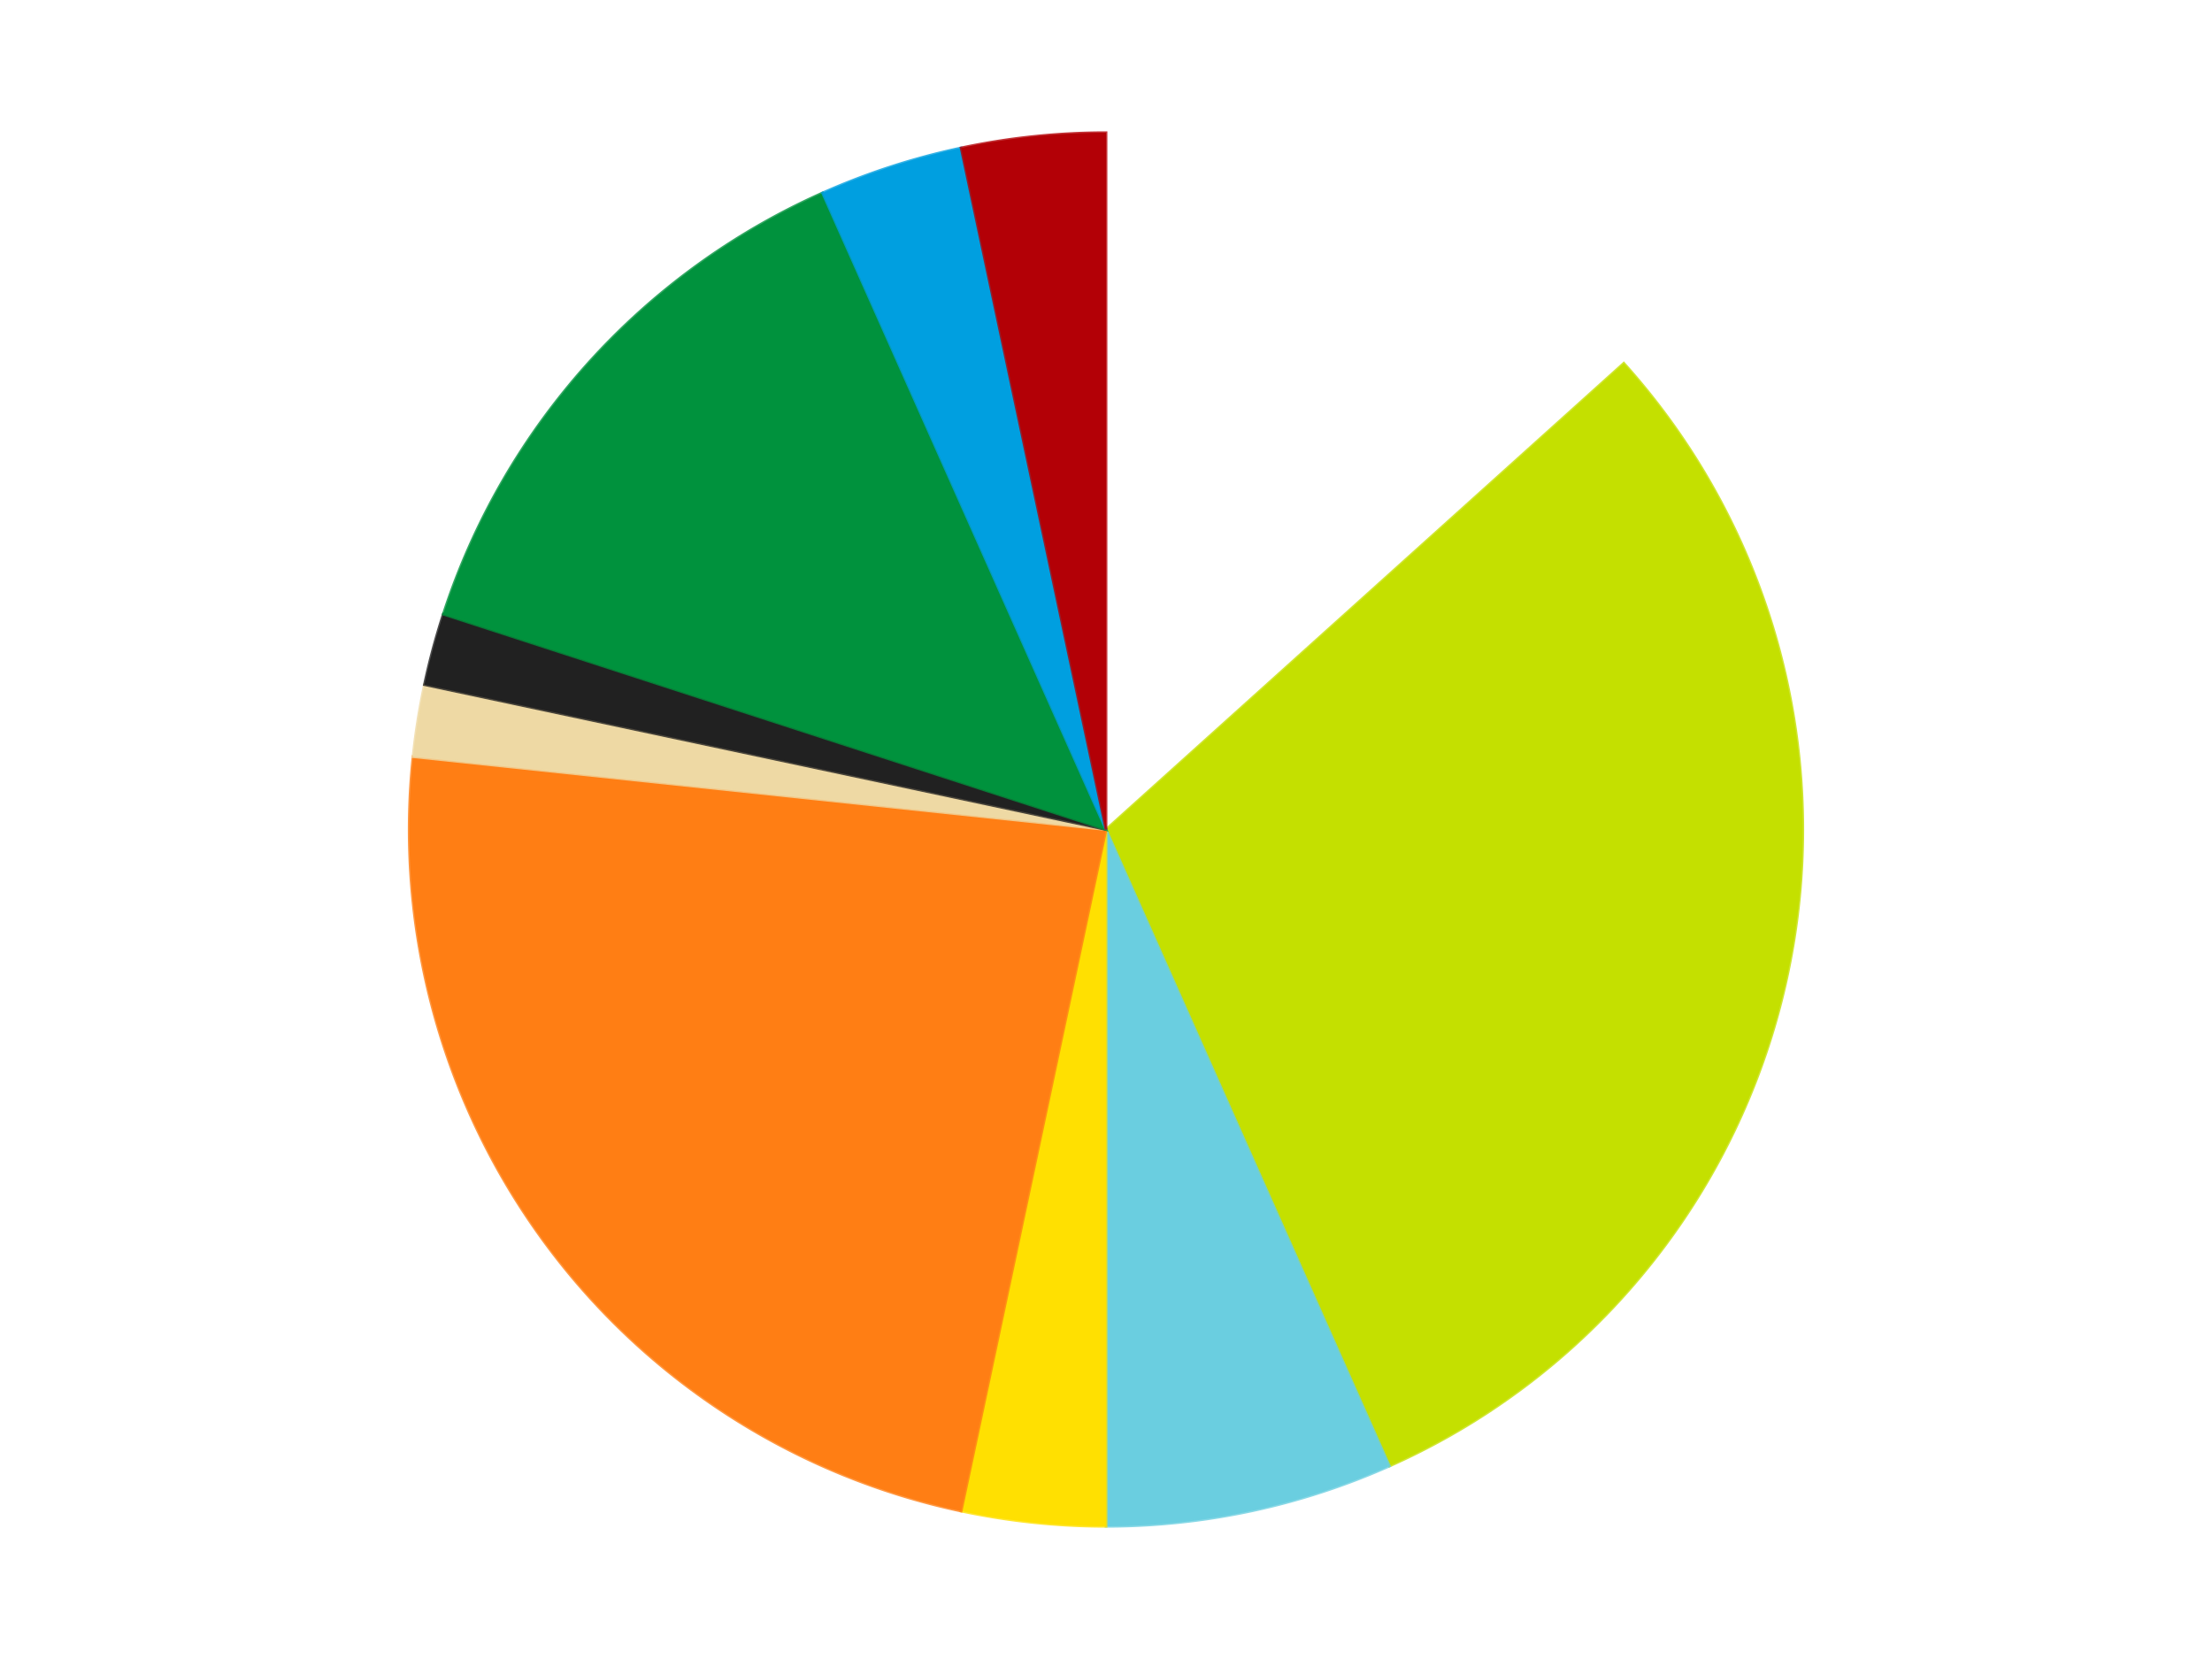
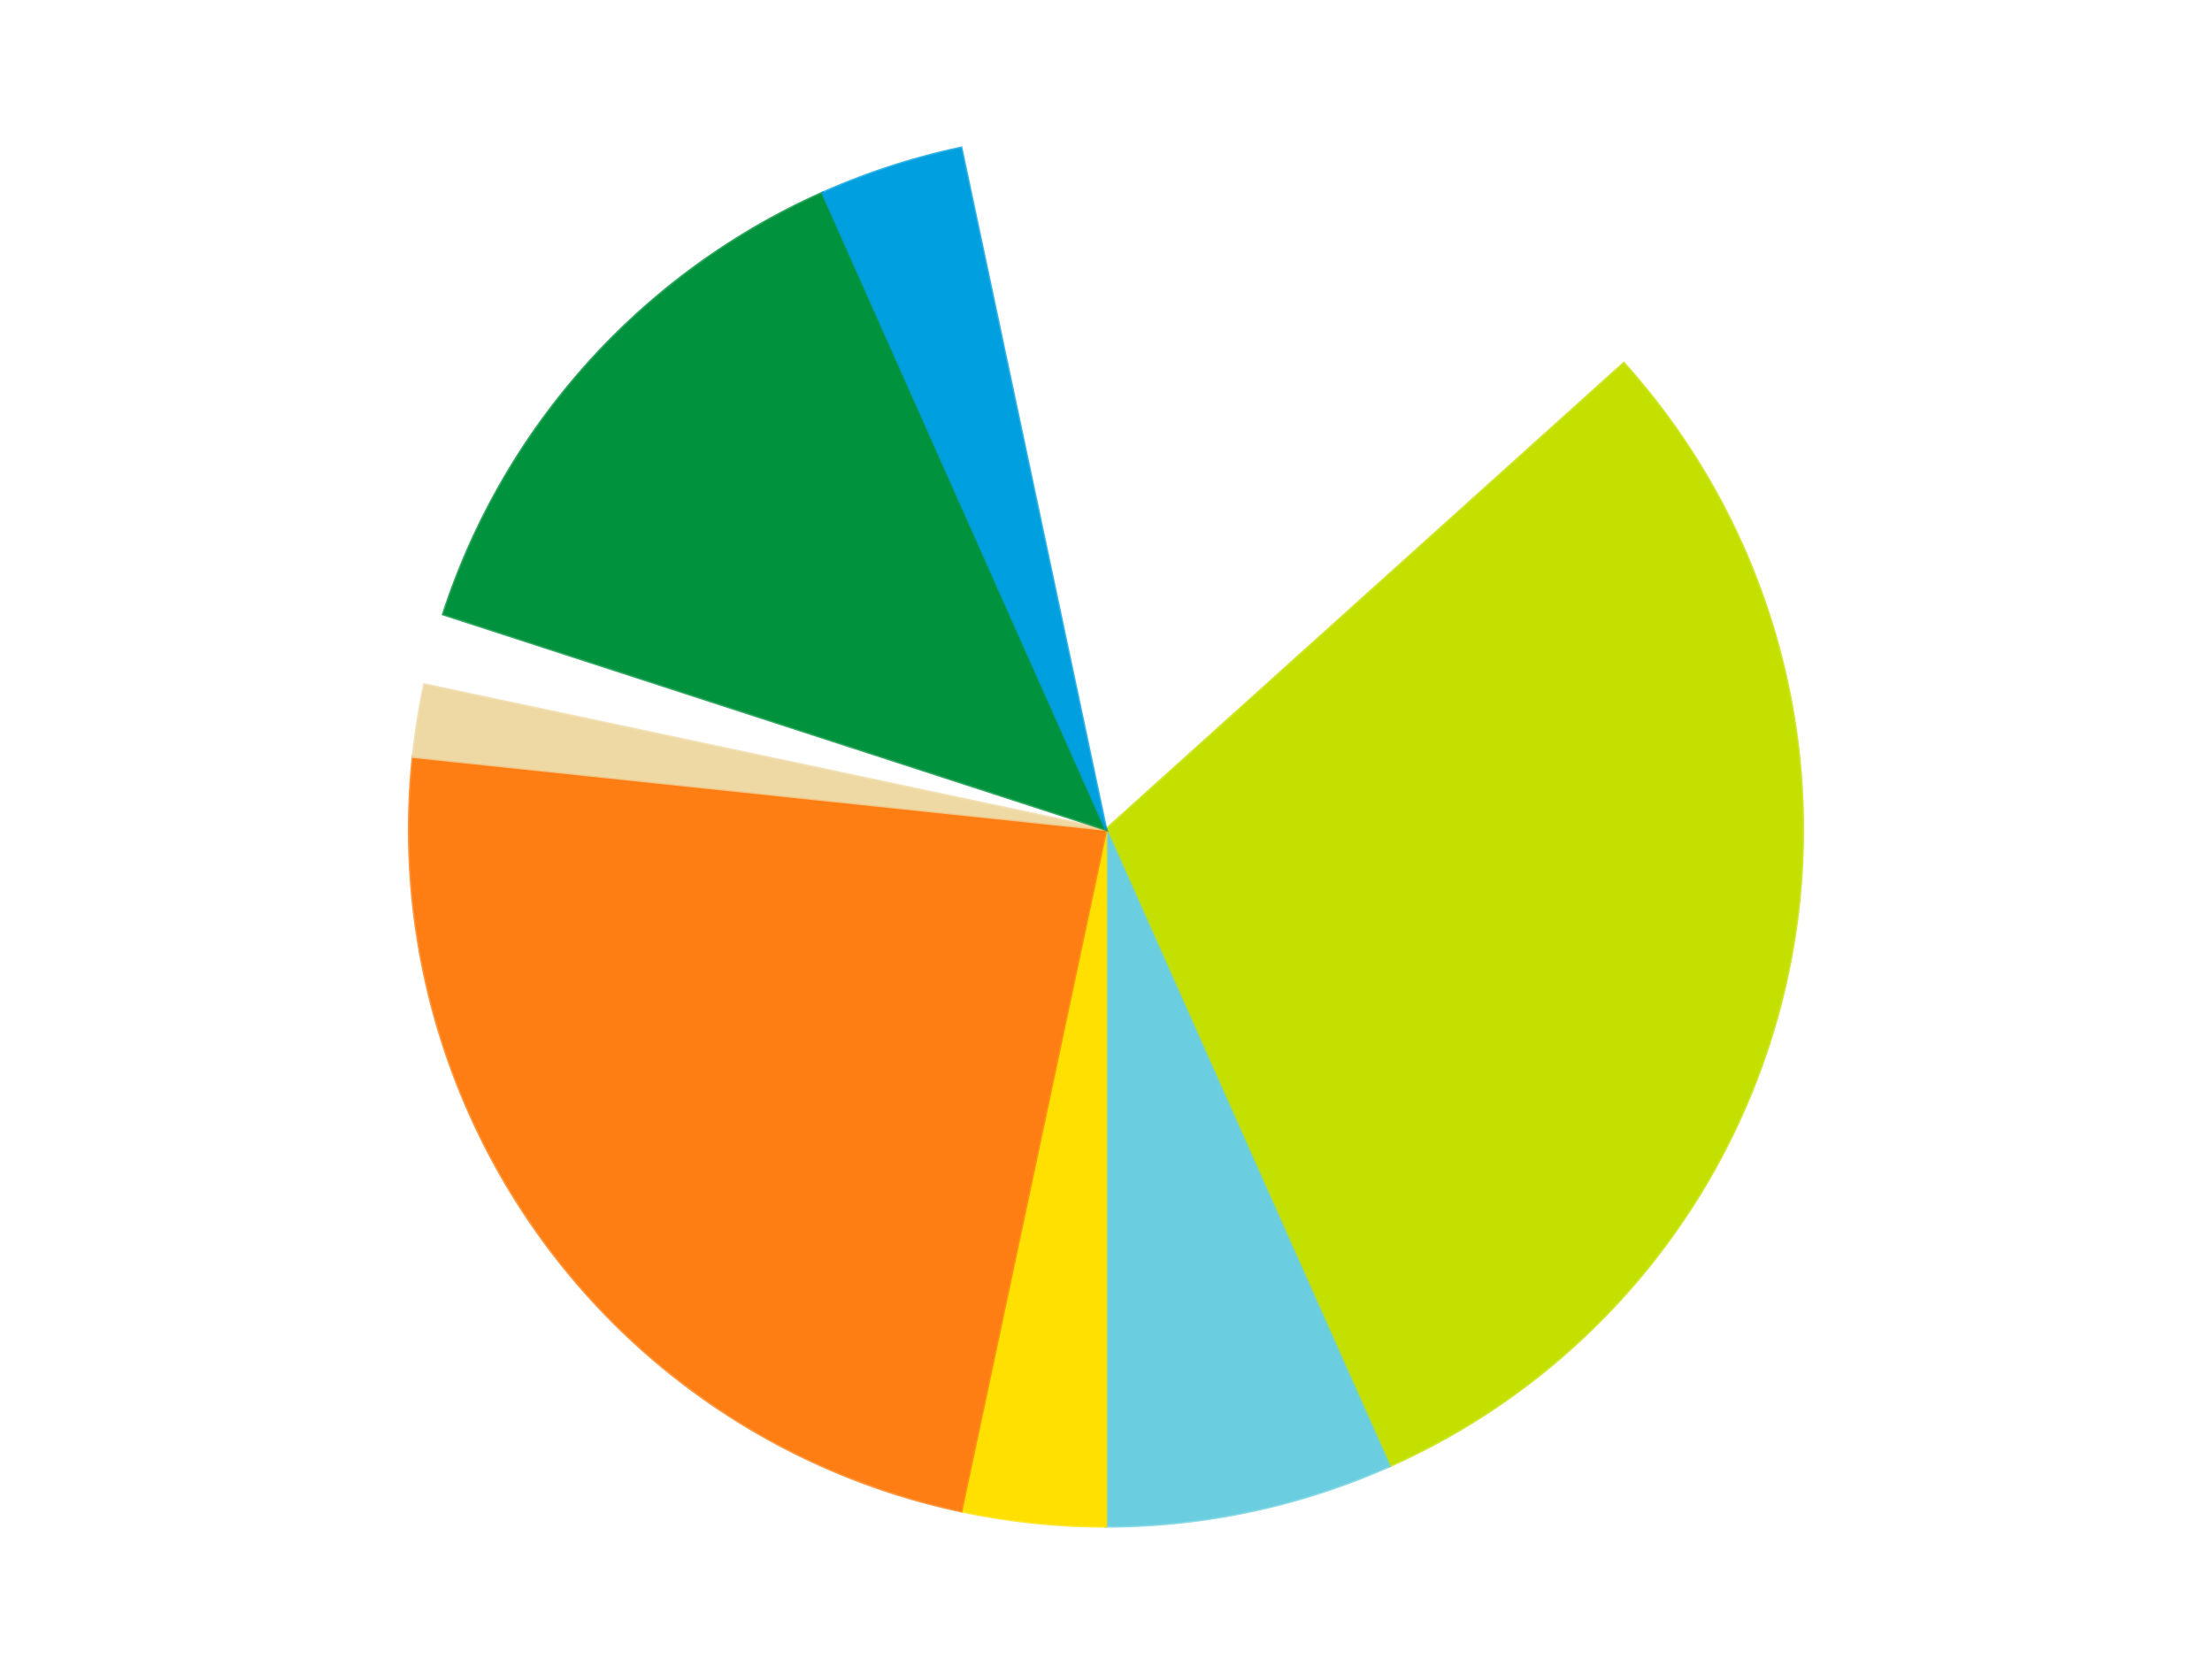
<svg xmlns="http://www.w3.org/2000/svg" xmlns:xlink="http://www.w3.org/1999/xlink" id="chart-cad30c77-b1c3-4fcc-9a67-a3dc0afcc69b" class="pygal-chart" viewBox="0 0 800 600">
  <defs>
    <style type="text/css">#chart-cad30c77-b1c3-4fcc-9a67-a3dc0afcc69b{-webkit-user-select:none;-webkit-font-smoothing:antialiased;font-family:Consolas,"Liberation Mono",Menlo,Courier,monospace}#chart-cad30c77-b1c3-4fcc-9a67-a3dc0afcc69b .title{font-family:Consolas,"Liberation Mono",Menlo,Courier,monospace;font-size:16px}#chart-cad30c77-b1c3-4fcc-9a67-a3dc0afcc69b .legends .legend text{font-family:Consolas,"Liberation Mono",Menlo,Courier,monospace;font-size:14px}#chart-cad30c77-b1c3-4fcc-9a67-a3dc0afcc69b .axis text{font-family:Consolas,"Liberation Mono",Menlo,Courier,monospace;font-size:10px}#chart-cad30c77-b1c3-4fcc-9a67-a3dc0afcc69b .axis text.major{font-family:Consolas,"Liberation Mono",Menlo,Courier,monospace;font-size:10px}#chart-cad30c77-b1c3-4fcc-9a67-a3dc0afcc69b .text-overlay text.value{font-family:Consolas,"Liberation Mono",Menlo,Courier,monospace;font-size:16px}#chart-cad30c77-b1c3-4fcc-9a67-a3dc0afcc69b .text-overlay text.label{font-family:Consolas,"Liberation Mono",Menlo,Courier,monospace;font-size:10px}#chart-cad30c77-b1c3-4fcc-9a67-a3dc0afcc69b .tooltip{font-family:Consolas,"Liberation Mono",Menlo,Courier,monospace;font-size:14px}#chart-cad30c77-b1c3-4fcc-9a67-a3dc0afcc69b text.no_data{font-family:Consolas,"Liberation Mono",Menlo,Courier,monospace;font-size:64px}
#chart-cad30c77-b1c3-4fcc-9a67-a3dc0afcc69b{background-color:transparent}#chart-cad30c77-b1c3-4fcc-9a67-a3dc0afcc69b path,#chart-cad30c77-b1c3-4fcc-9a67-a3dc0afcc69b line,#chart-cad30c77-b1c3-4fcc-9a67-a3dc0afcc69b rect,#chart-cad30c77-b1c3-4fcc-9a67-a3dc0afcc69b circle{-webkit-transition:150ms;-moz-transition:150ms;transition:150ms}#chart-cad30c77-b1c3-4fcc-9a67-a3dc0afcc69b .graph &gt; .background{fill:transparent}#chart-cad30c77-b1c3-4fcc-9a67-a3dc0afcc69b .plot &gt; .background{fill:transparent}#chart-cad30c77-b1c3-4fcc-9a67-a3dc0afcc69b .graph{fill:rgba(0,0,0,.87)}#chart-cad30c77-b1c3-4fcc-9a67-a3dc0afcc69b text.no_data{fill:rgba(0,0,0,1)}#chart-cad30c77-b1c3-4fcc-9a67-a3dc0afcc69b .title{fill:rgba(0,0,0,1)}#chart-cad30c77-b1c3-4fcc-9a67-a3dc0afcc69b .legends .legend text{fill:rgba(0,0,0,.87)}#chart-cad30c77-b1c3-4fcc-9a67-a3dc0afcc69b .legends .legend:hover text{fill:rgba(0,0,0,1)}#chart-cad30c77-b1c3-4fcc-9a67-a3dc0afcc69b .axis .line{stroke:rgba(0,0,0,1)}#chart-cad30c77-b1c3-4fcc-9a67-a3dc0afcc69b .axis .guide.line{stroke:rgba(0,0,0,.54)}#chart-cad30c77-b1c3-4fcc-9a67-a3dc0afcc69b .axis .major.line{stroke:rgba(0,0,0,.87)}#chart-cad30c77-b1c3-4fcc-9a67-a3dc0afcc69b .axis text.major{fill:rgba(0,0,0,1)}#chart-cad30c77-b1c3-4fcc-9a67-a3dc0afcc69b .axis.y .guides:hover .guide.line,#chart-cad30c77-b1c3-4fcc-9a67-a3dc0afcc69b .line-graph .axis.x .guides:hover .guide.line,#chart-cad30c77-b1c3-4fcc-9a67-a3dc0afcc69b .stackedline-graph .axis.x .guides:hover .guide.line,#chart-cad30c77-b1c3-4fcc-9a67-a3dc0afcc69b .xy-graph .axis.x .guides:hover .guide.line{stroke:rgba(0,0,0,1)}#chart-cad30c77-b1c3-4fcc-9a67-a3dc0afcc69b .axis .guides:hover text{fill:rgba(0,0,0,1)}#chart-cad30c77-b1c3-4fcc-9a67-a3dc0afcc69b .reactive{fill-opacity:1.0;stroke-opacity:.8;stroke-width:1}#chart-cad30c77-b1c3-4fcc-9a67-a3dc0afcc69b .ci{stroke:rgba(0,0,0,.87)}#chart-cad30c77-b1c3-4fcc-9a67-a3dc0afcc69b .reactive.active,#chart-cad30c77-b1c3-4fcc-9a67-a3dc0afcc69b .active .reactive{fill-opacity:0.6;stroke-opacity:.9;stroke-width:4}#chart-cad30c77-b1c3-4fcc-9a67-a3dc0afcc69b .ci .reactive.active{stroke-width:1.5}#chart-cad30c77-b1c3-4fcc-9a67-a3dc0afcc69b .series text{fill:rgba(0,0,0,1)}#chart-cad30c77-b1c3-4fcc-9a67-a3dc0afcc69b .tooltip rect{fill:transparent;stroke:rgba(0,0,0,1);-webkit-transition:opacity 150ms;-moz-transition:opacity 150ms;transition:opacity 150ms}#chart-cad30c77-b1c3-4fcc-9a67-a3dc0afcc69b .tooltip .label{fill:rgba(0,0,0,.87)}#chart-cad30c77-b1c3-4fcc-9a67-a3dc0afcc69b .tooltip .label{fill:rgba(0,0,0,.87)}#chart-cad30c77-b1c3-4fcc-9a67-a3dc0afcc69b .tooltip .legend{font-size:.8em;fill:rgba(0,0,0,.54)}#chart-cad30c77-b1c3-4fcc-9a67-a3dc0afcc69b .tooltip .x_label{font-size:.6em;fill:rgba(0,0,0,1)}#chart-cad30c77-b1c3-4fcc-9a67-a3dc0afcc69b .tooltip .xlink{font-size:.5em;text-decoration:underline}#chart-cad30c77-b1c3-4fcc-9a67-a3dc0afcc69b .tooltip .value{font-size:1.5em}#chart-cad30c77-b1c3-4fcc-9a67-a3dc0afcc69b .bound{font-size:.5em}#chart-cad30c77-b1c3-4fcc-9a67-a3dc0afcc69b .max-value{font-size:.75em;fill:rgba(0,0,0,.54)}#chart-cad30c77-b1c3-4fcc-9a67-a3dc0afcc69b .map-element{fill:transparent;stroke:rgba(0,0,0,.54) !important}#chart-cad30c77-b1c3-4fcc-9a67-a3dc0afcc69b .map-element .reactive{fill-opacity:inherit;stroke-opacity:inherit}#chart-cad30c77-b1c3-4fcc-9a67-a3dc0afcc69b .color-0,#chart-cad30c77-b1c3-4fcc-9a67-a3dc0afcc69b .color-0 a:visited{stroke:#F44336;fill:#F44336}#chart-cad30c77-b1c3-4fcc-9a67-a3dc0afcc69b .color-1,#chart-cad30c77-b1c3-4fcc-9a67-a3dc0afcc69b .color-1 a:visited{stroke:#3F51B5;fill:#3F51B5}#chart-cad30c77-b1c3-4fcc-9a67-a3dc0afcc69b .color-2,#chart-cad30c77-b1c3-4fcc-9a67-a3dc0afcc69b .color-2 a:visited{stroke:#009688;fill:#009688}#chart-cad30c77-b1c3-4fcc-9a67-a3dc0afcc69b .color-3,#chart-cad30c77-b1c3-4fcc-9a67-a3dc0afcc69b .color-3 a:visited{stroke:#FFC107;fill:#FFC107}#chart-cad30c77-b1c3-4fcc-9a67-a3dc0afcc69b .color-4,#chart-cad30c77-b1c3-4fcc-9a67-a3dc0afcc69b .color-4 a:visited{stroke:#FF5722;fill:#FF5722}#chart-cad30c77-b1c3-4fcc-9a67-a3dc0afcc69b .color-5,#chart-cad30c77-b1c3-4fcc-9a67-a3dc0afcc69b .color-5 a:visited{stroke:#9C27B0;fill:#9C27B0}#chart-cad30c77-b1c3-4fcc-9a67-a3dc0afcc69b .color-6,#chart-cad30c77-b1c3-4fcc-9a67-a3dc0afcc69b .color-6 a:visited{stroke:#03A9F4;fill:#03A9F4}#chart-cad30c77-b1c3-4fcc-9a67-a3dc0afcc69b .color-7,#chart-cad30c77-b1c3-4fcc-9a67-a3dc0afcc69b .color-7 a:visited{stroke:#8BC34A;fill:#8BC34A}#chart-cad30c77-b1c3-4fcc-9a67-a3dc0afcc69b .color-8,#chart-cad30c77-b1c3-4fcc-9a67-a3dc0afcc69b .color-8 a:visited{stroke:#FF9800;fill:#FF9800}#chart-cad30c77-b1c3-4fcc-9a67-a3dc0afcc69b .color-9,#chart-cad30c77-b1c3-4fcc-9a67-a3dc0afcc69b .color-9 a:visited{stroke:#E91E63;fill:#E91E63}#chart-cad30c77-b1c3-4fcc-9a67-a3dc0afcc69b .text-overlay .color-0 text{fill:black}#chart-cad30c77-b1c3-4fcc-9a67-a3dc0afcc69b .text-overlay .color-1 text{fill:black}#chart-cad30c77-b1c3-4fcc-9a67-a3dc0afcc69b .text-overlay .color-2 text{fill:black}#chart-cad30c77-b1c3-4fcc-9a67-a3dc0afcc69b .text-overlay .color-3 text{fill:black}#chart-cad30c77-b1c3-4fcc-9a67-a3dc0afcc69b .text-overlay .color-4 text{fill:black}#chart-cad30c77-b1c3-4fcc-9a67-a3dc0afcc69b .text-overlay .color-5 text{fill:black}#chart-cad30c77-b1c3-4fcc-9a67-a3dc0afcc69b .text-overlay .color-6 text{fill:black}#chart-cad30c77-b1c3-4fcc-9a67-a3dc0afcc69b .text-overlay .color-7 text{fill:black}#chart-cad30c77-b1c3-4fcc-9a67-a3dc0afcc69b .text-overlay .color-8 text{fill:black}#chart-cad30c77-b1c3-4fcc-9a67-a3dc0afcc69b .text-overlay .color-9 text{fill:black}
#chart-cad30c77-b1c3-4fcc-9a67-a3dc0afcc69b text.no_data{text-anchor:middle}#chart-cad30c77-b1c3-4fcc-9a67-a3dc0afcc69b .guide.line{fill:none}#chart-cad30c77-b1c3-4fcc-9a67-a3dc0afcc69b .centered{text-anchor:middle}#chart-cad30c77-b1c3-4fcc-9a67-a3dc0afcc69b .title{text-anchor:middle}#chart-cad30c77-b1c3-4fcc-9a67-a3dc0afcc69b .legends .legend text{fill-opacity:1}#chart-cad30c77-b1c3-4fcc-9a67-a3dc0afcc69b .axis.x text{text-anchor:middle}#chart-cad30c77-b1c3-4fcc-9a67-a3dc0afcc69b .axis.x:not(.web) text[transform]{text-anchor:start}#chart-cad30c77-b1c3-4fcc-9a67-a3dc0afcc69b .axis.x:not(.web) text[transform].backwards{text-anchor:end}#chart-cad30c77-b1c3-4fcc-9a67-a3dc0afcc69b .axis.y text{text-anchor:end}#chart-cad30c77-b1c3-4fcc-9a67-a3dc0afcc69b .axis.y text[transform].backwards{text-anchor:start}#chart-cad30c77-b1c3-4fcc-9a67-a3dc0afcc69b .axis.y2 text{text-anchor:start}#chart-cad30c77-b1c3-4fcc-9a67-a3dc0afcc69b .axis.y2 text[transform].backwards{text-anchor:end}#chart-cad30c77-b1c3-4fcc-9a67-a3dc0afcc69b .axis .guide.line{stroke-dasharray:4,4;stroke:black}#chart-cad30c77-b1c3-4fcc-9a67-a3dc0afcc69b .axis .major.guide.line{stroke-dasharray:6,6;stroke:black}#chart-cad30c77-b1c3-4fcc-9a67-a3dc0afcc69b .horizontal .axis.y .guide.line,#chart-cad30c77-b1c3-4fcc-9a67-a3dc0afcc69b .horizontal .axis.y2 .guide.line,#chart-cad30c77-b1c3-4fcc-9a67-a3dc0afcc69b .vertical .axis.x .guide.line{opacity:0}#chart-cad30c77-b1c3-4fcc-9a67-a3dc0afcc69b .horizontal .axis.always_show .guide.line,#chart-cad30c77-b1c3-4fcc-9a67-a3dc0afcc69b .vertical .axis.always_show .guide.line{opacity:1 !important}#chart-cad30c77-b1c3-4fcc-9a67-a3dc0afcc69b .axis.y .guides:hover .guide.line,#chart-cad30c77-b1c3-4fcc-9a67-a3dc0afcc69b .axis.y2 .guides:hover .guide.line,#chart-cad30c77-b1c3-4fcc-9a67-a3dc0afcc69b .axis.x .guides:hover .guide.line{opacity:1}#chart-cad30c77-b1c3-4fcc-9a67-a3dc0afcc69b .axis .guides:hover text{opacity:1}#chart-cad30c77-b1c3-4fcc-9a67-a3dc0afcc69b .nofill{fill:none}#chart-cad30c77-b1c3-4fcc-9a67-a3dc0afcc69b .subtle-fill{fill-opacity:.2}#chart-cad30c77-b1c3-4fcc-9a67-a3dc0afcc69b .dot{stroke-width:1px;fill-opacity:1;stroke-opacity:1}#chart-cad30c77-b1c3-4fcc-9a67-a3dc0afcc69b .dot.active{stroke-width:5px}#chart-cad30c77-b1c3-4fcc-9a67-a3dc0afcc69b .dot.negative{fill:transparent}#chart-cad30c77-b1c3-4fcc-9a67-a3dc0afcc69b text,#chart-cad30c77-b1c3-4fcc-9a67-a3dc0afcc69b tspan{stroke:none !important}#chart-cad30c77-b1c3-4fcc-9a67-a3dc0afcc69b .series text.active{opacity:1}#chart-cad30c77-b1c3-4fcc-9a67-a3dc0afcc69b .tooltip rect{fill-opacity:.95;stroke-width:.5}#chart-cad30c77-b1c3-4fcc-9a67-a3dc0afcc69b .tooltip text{fill-opacity:1}#chart-cad30c77-b1c3-4fcc-9a67-a3dc0afcc69b .showable{visibility:hidden}#chart-cad30c77-b1c3-4fcc-9a67-a3dc0afcc69b .showable.shown{visibility:visible}#chart-cad30c77-b1c3-4fcc-9a67-a3dc0afcc69b .gauge-background{fill:rgba(229,229,229,1);stroke:none}#chart-cad30c77-b1c3-4fcc-9a67-a3dc0afcc69b .bg-lines{stroke:transparent;stroke-width:2px}</style>
    <script type="text/javascript">window.pygal = window.pygal || {};window.pygal.config = window.pygal.config || {};window.pygal.config['cad30c77-b1c3-4fcc-9a67-a3dc0afcc69b'] = {"allow_interruptions": false, "box_mode": "extremes", "classes": ["pygal-chart"], "css": ["file://style.css", "file://graph.css"], "defs": [], "disable_xml_declaration": false, "dots_size": 2.5, "dynamic_print_values": false, "explicit_size": false, "fill": false, "force_uri_protocol": "https", "formatter": null, "half_pie": false, "height": 600, "include_x_axis": false, "inner_radius": 0, "interpolate": null, "interpolation_parameters": {}, "interpolation_precision": 250, "inverse_y_axis": false, "js": ["//kozea.github.io/pygal.js/2.0.x/pygal-tooltips.min.js"], "legend_at_bottom": false, "legend_at_bottom_columns": null, "legend_box_size": 12, "logarithmic": false, "margin": 20, "margin_bottom": null, "margin_left": null, "margin_right": null, "margin_top": null, "max_scale": 16, "min_scale": 4, "missing_value_fill_truncation": "x", "no_data_text": "No data", "no_prefix": false, "order_min": null, "pretty_print": false, "print_labels": false, "print_values": false, "print_values_position": "center", "print_zeroes": true, "range": null, "rounded_bars": null, "secondary_range": null, "show_dots": true, "show_legend": false, "show_minor_x_labels": true, "show_minor_y_labels": true, "show_only_major_dots": false, "show_x_guides": false, "show_x_labels": true, "show_y_guides": true, "show_y_labels": true, "spacing": 10, "stack_from_top": false, "strict": false, "stroke": true, "stroke_style": null, "style": {"background": "transparent", "ci_colors": [], "colors": ["#F44336", "#3F51B5", "#009688", "#FFC107", "#FF5722", "#9C27B0", "#03A9F4", "#8BC34A", "#FF9800", "#E91E63", "#2196F3", "#4CAF50", "#FFEB3B", "#673AB7", "#00BCD4", "#CDDC39", "#9E9E9E", "#607D8B"], "dot_opacity": "1", "font_family": "Consolas, \"Liberation Mono\", Menlo, Courier, monospace", "foreground": "rgba(0, 0, 0, .87)", "foreground_strong": "rgba(0, 0, 0, 1)", "foreground_subtle": "rgba(0, 0, 0, .54)", "guide_stroke_color": "black", "guide_stroke_dasharray": "4,4", "label_font_family": "Consolas, \"Liberation Mono\", Menlo, Courier, monospace", "label_font_size": 10, "legend_font_family": "Consolas, \"Liberation Mono\", Menlo, Courier, monospace", "legend_font_size": 14, "major_guide_stroke_color": "black", "major_guide_stroke_dasharray": "6,6", "major_label_font_family": "Consolas, \"Liberation Mono\", Menlo, Courier, monospace", "major_label_font_size": 10, "no_data_font_family": "Consolas, \"Liberation Mono\", Menlo, Courier, monospace", "no_data_font_size": 64, "opacity": "1.0", "opacity_hover": "0.6", "plot_background": "transparent", "stroke_opacity": ".8", "stroke_opacity_hover": ".9", "stroke_width": "1", "stroke_width_hover": "4", "title_font_family": "Consolas, \"Liberation Mono\", Menlo, Courier, monospace", "title_font_size": 16, "tooltip_font_family": "Consolas, \"Liberation Mono\", Menlo, Courier, monospace", "tooltip_font_size": 14, "transition": "150ms", "value_background": "rgba(229, 229, 229, 1)", "value_colors": [], "value_font_family": "Consolas, \"Liberation Mono\", Menlo, Courier, monospace", "value_font_size": 16, "value_label_font_family": "Consolas, \"Liberation Mono\", Menlo, Courier, monospace", "value_label_font_size": 10}, "title": null, "tooltip_border_radius": 0, "tooltip_fancy_mode": true, "truncate_label": null, "truncate_legend": null, "width": 800, "x_label_rotation": 0, "x_labels": null, "x_labels_major": null, "x_labels_major_count": null, "x_labels_major_every": null, "x_title": null, "xrange": null, "y_label_rotation": 0, "y_labels": null, "y_labels_major": null, "y_labels_major_count": null, "y_labels_major_every": null, "y_title": null, "zero": 0, "legends": ["White", "Lime", "Medium Azure", "Yellow", "Orange", "Tan", "Black", "Green", "Dark Azure", "Red"]}</script>
    <script type="text/javascript" xlink:href="https://kozea.github.io/pygal.js/2.0.x/pygal-tooltips.min.js" />
  </defs>
  <title>Pygal</title>
  <g class="graph pie-graph vertical">
    <rect x="0" y="0" width="800" height="600" class="background" />
    <g transform="translate(20, 20)" class="plot">
      <rect x="0" y="0" width="760" height="560" class="background" />
      <g class="series serie-0 color-0">
        <g class="slices">
          <g class="slice" style="fill: #FFFFFF; stroke: #FFFFFF">
            <path d="M380 28 A252 252 0 0 1 567.272 111.379 L380 280 A0 0 0 0 0 380 280 z" class="slice reactive tooltip-trigger" />
            <desc class="value">8</desc>
            <desc class="x centered">431.24881702755084</desc>
            <desc class="y centered">164.89327233703227</desc>
          </g>
        </g>
      </g>
      <g class="series serie-1 color-1">
        <g class="slices">
          <g class="slice" style="fill: #C4E000; stroke: #C4E000">
            <path d="M567.272 111.379 A252 252 0 0 1 482.498 510.213 L380 280 A0 0 0 0 0 380 280 z" class="slice reactive tooltip-trigger" />
            <desc class="value">18</desc>
            <desc class="x centered">503.24659769245955</desc>
            <desc class="y centered">306.19687304303767</desc>
          </g>
        </g>
      </g>
      <g class="series serie-2 color-2">
        <g class="slices">
          <g class="slice" style="fill: #6ACEE0; stroke: #6ACEE0">
            <path d="M482.498 510.213 A252 252 0 0 1 380 532 L380 280 A0 0 0 0 0 380 280 z" class="slice reactive tooltip-trigger" />
            <desc class="value">4</desc>
            <desc class="x centered">406.1968730430377</desc>
            <desc class="y centered">403.2465976924595</desc>
          </g>
        </g>
      </g>
      <g class="series serie-3 color-3">
        <g class="slices">
          <g class="slice" style="fill: #FFE001; stroke: #FFE001">
            <path d="M380 532 A252 252 0 0 1 327.606 526.493 L380 280 A0 0 0 0 0 380 280 z" class="slice reactive tooltip-trigger" />
            <desc class="value">2</desc>
            <desc class="x centered">366.8294136282757</desc>
            <desc class="y centered">405.30975881640245</desc>
          </g>
        </g>
      </g>
      <g class="series serie-4 color-4">
        <g class="slices">
          <g class="slice" style="fill: #FF7E14; stroke: #FF7E14">
            <path d="M327.606 526.493 A252 252 0 0 1 129.38 253.659 L380 280 A0 0 0 0 0 380 280 z" class="slice reactive tooltip-trigger" />
            <desc class="value">14</desc>
            <desc class="x centered">278.06385870875664</desc>
            <desc class="y centered">354.06094178885166</desc>
          </g>
        </g>
      </g>
      <g class="series serie-5 color-5">
        <g class="slices">
          <g class="slice" style="fill: #EED9A4; stroke: #EED9A4">
            <path d="M129.38 253.659 A252 252 0 0 1 133.507 227.606 L380 280 A0 0 0 0 0 380 280 z" class="slice reactive tooltip-trigger" />
            <desc class="value">1</desc>
            <desc class="x centered">255.55126908501262</desc>
            <desc class="y centered">260.28925740493094</desc>
          </g>
        </g>
      </g>
      <g class="series serie-6 color-6">
        <g class="slices">
          <g class="slice" style="fill: #212121; stroke: #212121">
-             <path d="M133.507 227.606 A252 252 0 0 1 140.334 202.128 L380 280 A0 0 0 0 0 380 280 z" class="slice reactive tooltip-trigger" />
            <desc class="value">1</desc>
            <desc class="x centered">258.2933458875774</desc>
            <desc class="y centered">247.38880031708243</desc>
          </g>
        </g>
      </g>
      <g class="series serie-7 color-7">
        <g class="slices">
          <g class="slice" style="fill: #00923D; stroke: #00923D">
            <path d="M140.334 202.128 A252 252 0 0 1 277.502 49.787 L380 280 A0 0 0 0 0 380 280 z" class="slice reactive tooltip-trigger" />
            <desc class="value">8</desc>
            <desc class="x centered">286.3637519898482</desc>
            <desc class="y centered">195.68954359878398</desc>
          </g>
        </g>
      </g>
      <g class="series serie-8 color-8">
        <g class="slices">
          <g class="slice" style="fill: #009FE0; stroke: #009FE0">
            <path d="M277.502 49.787 A252 252 0 0 1 327.606 33.507 L380 280 A0 0 0 0 0 380 280 z" class="slice reactive tooltip-trigger" />
            <desc class="value">2</desc>
            <desc class="x centered">341.06385870875647</desc>
            <desc class="y centered">160.1668789468107</desc>
          </g>
        </g>
      </g>
      <g class="series serie-9 color-9">
        <g class="slices">
          <g class="slice" style="fill: #B30006; stroke: #B30006">
-             <path d="M327.606 33.507 A252 252 0 0 1 380 28 L380 280 A0 0 0 0 0 380 280 z" class="slice reactive tooltip-trigger" />
            <desc class="value">2</desc>
            <desc class="x centered">366.8294136282756</desc>
            <desc class="y centered">154.69024118359755</desc>
          </g>
        </g>
      </g>
    </g>
    <g class="titles" />
    <g transform="translate(20, 20)" class="plot overlay">
      <g class="series serie-0 color-0" />
      <g class="series serie-1 color-1" />
      <g class="series serie-2 color-2" />
      <g class="series serie-3 color-3" />
      <g class="series serie-4 color-4" />
      <g class="series serie-5 color-5" />
      <g class="series serie-6 color-6" />
      <g class="series serie-7 color-7" />
      <g class="series serie-8 color-8" />
      <g class="series serie-9 color-9" />
    </g>
    <g transform="translate(20, 20)" class="plot text-overlay">
      <g class="series serie-0 color-0" />
      <g class="series serie-1 color-1" />
      <g class="series serie-2 color-2" />
      <g class="series serie-3 color-3" />
      <g class="series serie-4 color-4" />
      <g class="series serie-5 color-5" />
      <g class="series serie-6 color-6" />
      <g class="series serie-7 color-7" />
      <g class="series serie-8 color-8" />
      <g class="series serie-9 color-9" />
    </g>
    <g transform="translate(20, 20)" class="plot tooltip-overlay">
      <g transform="translate(0 0)" style="opacity: 0" class="tooltip">
        <rect rx="0" ry="0" width="0" height="0" class="tooltip-box" />
        <g class="text" />
      </g>
    </g>
  </g>
</svg>